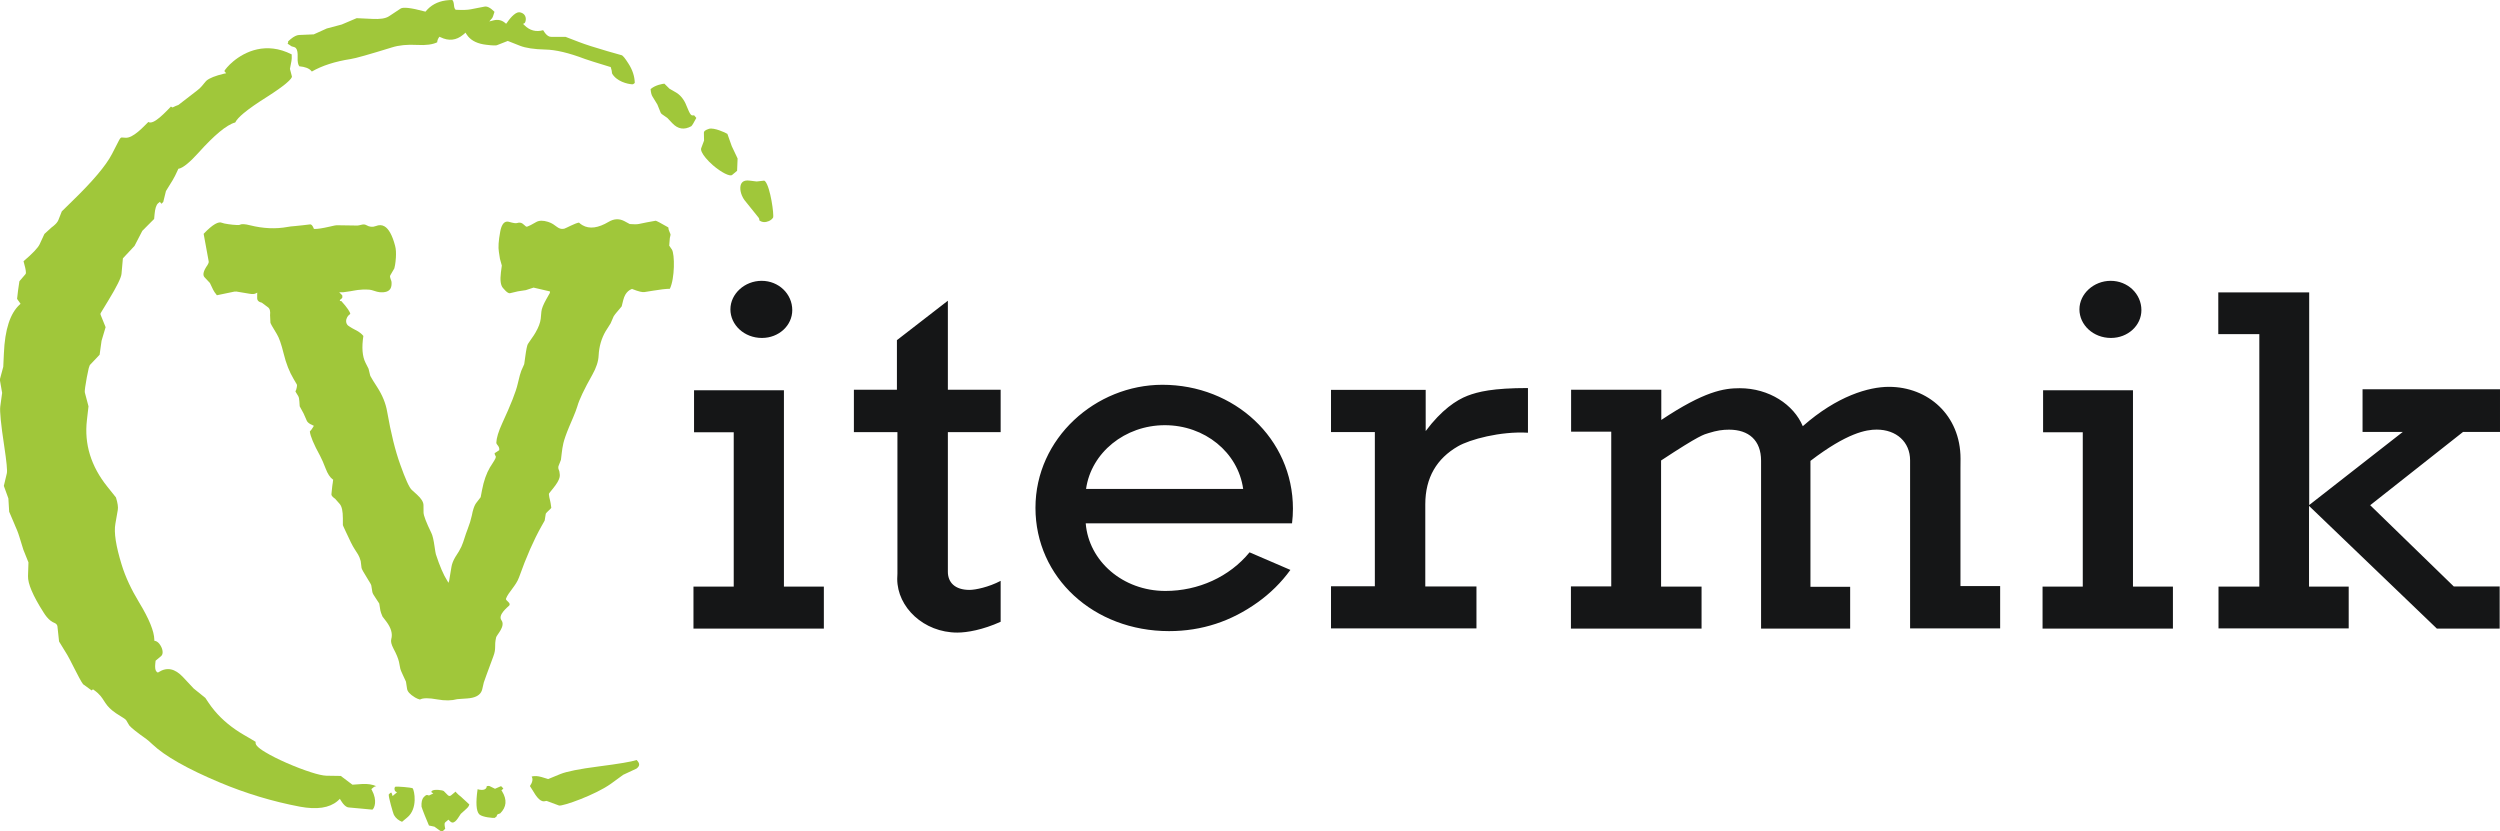
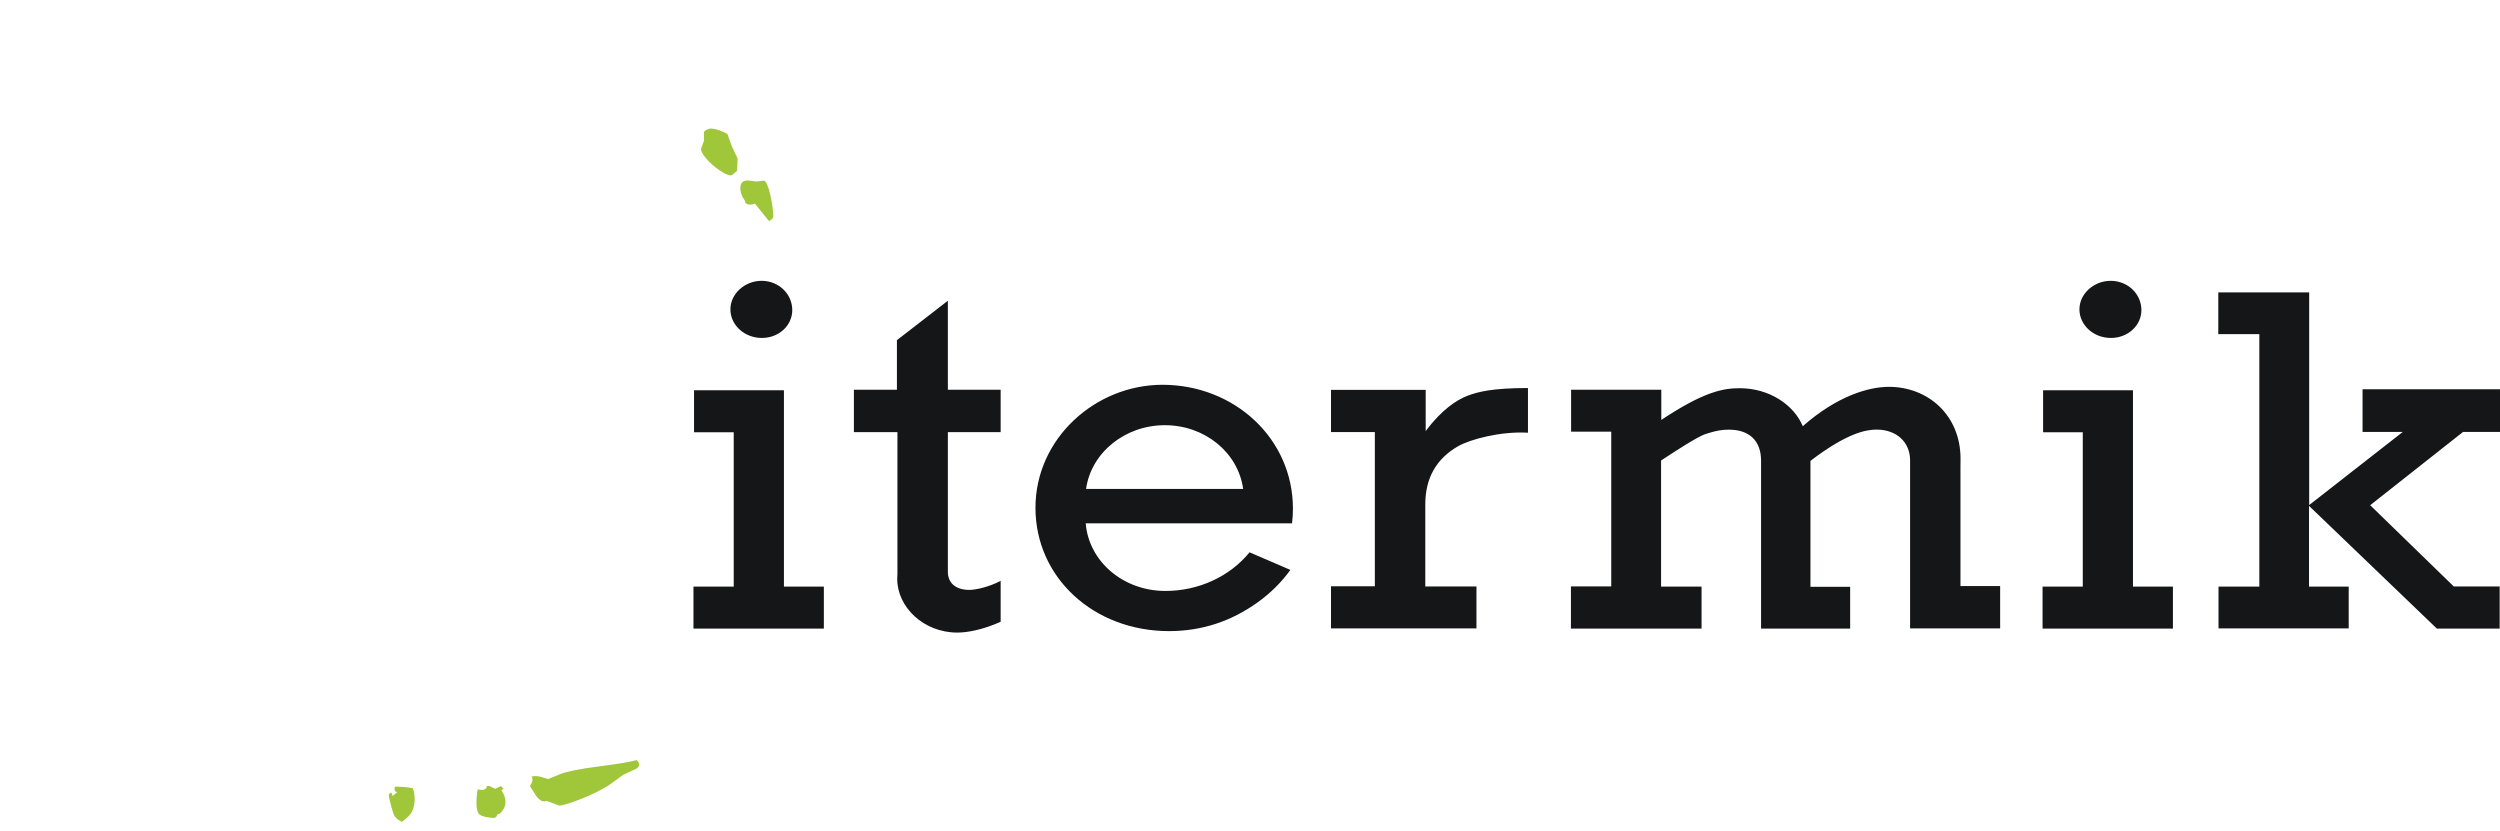
<svg xmlns="http://www.w3.org/2000/svg" id="Capa_2" data-name="Capa 2" viewBox="0 0 1129.54 375.6">
  <defs>
    <style>
      .cls-1 {
        fill: #a0c73a;
      }

      .cls-1, .cls-2 {
        fill-rule: evenodd;
        stroke-width: 0px;
      }

      .cls-2 {
        fill: #151617;
      }
    </style>
  </defs>
  <g id="Capa_1-2" data-name="Capa 1">
    <path class="cls-2" d="M344.26,152.69c7.62,0,13.7-5.62,13.7-12.57,0-7.36-6.16-13.24-13.84-13.24s-14.11,5.89-14.11,12.89,6.21,12.92,14.25,12.92ZM313.32,284h58.91v-18.96h-18.04v-88.72h-40.61v18.99h17.93v69.73h-18.19v18.96ZM452.11,280.91v-18.47c-5.35,2.82-11.4,4.09-14.07,4.09-6.66,0-9.78-3.47-9.78-8.18v-63.11h23.85v-19.14h-23.85v-40.23l-23.02,17.82v22.41h-19.44v19.14h19.67v63.95c0,.79-.09,1.56-.09,2.36,0,12.84,12.01,24.26,27.14,24.26,4.44,0,11.51-1.24,19.6-4.89ZM490.7,220.9c2.3-16.4,17.6-28.79,35.59-28.79s33.09,12.24,35.39,28.79h-70.98ZM490.55,236.46h93.21c.27-2.2.41-4.42.41-6.6,0-31.77-26.5-56.01-58.97-56.01-30.09,0-57.36,24.09-57.36,55.59s26.29,55.71,60.36,55.71c14.93,0,28.15-4.51,39.92-12.92,5.78-4.1,10.83-9.1,14.9-14.73l-18.45-7.95c-9.06,11.07-23.15,17.45-38.01,17.45-19.31,0-34.66-13.55-36.01-30.53ZM601.35,283.92h65.74v-18.96h-23.12v-37.09c0-12.19,5.27-20.73,14.72-26.2,5.33-3.12,19.26-6.9,31.67-6.16v-20.19c-15.92,0-22.56,1.68-27.3,3.48-5.01,1.94-11.74,6.36-18.91,15.96v-18.61h-42.78v19.07h19.81v69.66h-19.81v19.03ZM709.76,284h59.03v-18.96h-18.29v-56.98c17.69-11.67,19.41-11.75,21.4-12.37,3.83-1.21,6.44-1.56,9.33-1.56,8.87,0,14.45,4.8,14.45,14.02v75.85h40.25v-18.88h-17.94v-56.89c16.63-12.72,25.24-14.13,29.91-14.13,8.92,0,15.11,5.59,15.11,13.89v75.94h40.69v-19.13h-17.93v-53.17c0-1.45.03-2.95.03-4.38,0-19.72-14.73-32.47-32.35-32.47-9.07,0-23.35,4.06-38.92,17.78-4.07-9.72-15.17-17.16-28.51-17.16-7.15,0-15.96,1.35-35.42,14.34v-13.66h-40.75v18.97h18.14v69.9h-18.22v19.03ZM953.77,152.69c7.63,0,13.75-5.62,13.75-12.57,0-7.36-6.19-13.24-13.87-13.24s-14.13,5.89-14.13,12.89,6.21,12.92,14.25,12.92ZM922.85,284h58.91v-18.96h-18.05v-88.72h-40.61v18.99h17.93v69.73h-18.17v18.96ZM1002.35,283.92h58.83v-18.88h-17.93v-36.48l57.76,55.44h28.38v-19.03h-20.73l-37.77-36.71,41.95-33.1h16.7v-19.29h-62.1v19.29h18.17l-42.28,33.03v-96.08h-41.07v18.85h18.54v114.09h-18.44v18.88Z" />
    <path class="cls-1" d="M287.51,347.3c.11-.07.18-.12.25-.18,1.26-1.05,1.33-2.03.33-3.23-.15-.18-.3-.36-.47-.51-2.18.76-7.93,1.72-17.13,2.91-8.71,1.12-14.45,2.28-17.32,3.44l-5.49,2.26-2.95-.9c-1.72-.5-3.23-.59-4.53-.24.75,1.19.31,2.72-.77,4.3.82,1.3,1.41,2.2,1.68,2.67.55.94,1.07,1.71,1.59,2.34,1.16,1.39,2.18,1.94,3.05,1.9l1.21-.2,5.61,2.08c1.6.44,16.51-4.81,23.58-9.92l5.43-3.96,5.92-2.76Z" />
    <path class="cls-1" d="M227.43,356.32l-.64-.77c-.28-.33-.47-.34-.7-.24l-2.44,1.07-2.42-1.2c-.21-.11-.62-.15-1.29.01-.02.46-.2.9-.56,1.2-.93.78-2.7.5-3.59.18-.9,6.16-.58,9.77.61,11.19.09.11.17.21.28.28,1.38,1.17,6.03,1.62,6.88,1.48l.87-.72c-.01-.27.1-.53.3-.77l.1-.08.12-.08,1.07-.39c2.85-2.87,3.16-6.13.82-9.97l-.3-.44.43-.36.46-.38Z" />
-     <path class="cls-1" d="M205.83,357.67l-2.16,1.8-.63.17-.58-.25-1.96-1.98c-.57-.43-4.31-.95-5.36-.07-.13.11-.2.21-.2.31-.04.15-.06.24-.04.27l.89.56-.99.49-.97.45-.74-.21c-.21-.06-.54-.02-1.07.42-.2.16-.41.36-.62.59-.69.81-1.07,2.17-.95,4.22.13.75,2.76,7.28,3.36,8.54l2.47.52,2.25,1.62c.81.63,1.33.57,1.76.21.08-.07.16-.18.22-.28l.08-.07.56-.49-.11-.62-.14-.9c-.05-.4-.12-1.11.31-1.47l.95-.79.45-.37.4.42c.95,1.08,1.76,1.11,2.63.38.39-.33.81-.79,1.23-1.42l1.32-2,1.94-1.76c1.2-1.03,1.62-1.63,1.68-1.82.03-.24.14-.45.26-.65-2.31-2.14-3.52-3.26-3.66-3.38-1.02-.8-1.81-1.49-2.3-2.08-.08-.1-.2-.24-.27-.38Z" />
    <path class="cls-1" d="M181.68,371.28l2.36-1.97c4.83-4.02,3.19-12.14,2.41-13.16-.89-.39-6.93-.89-7.85-.69-.36.3-.48.92-.24,1.55.03.21.11.33.19.43.05.06.08.07.1.09l.72.46-.64.54-.63.52-.73.61-.26-.91c-.09-.3-.19-.51-.27-.6l-.09-.05-.11.02c-.06,0-.21.08-.42.26-.17.14-.34.33-.58.58-.15,1.19,1.99,8.48,2.23,8.97.23.47.49.9.81,1.29.5.6,1.1,1.12,1.86,1.55.61.34.99.48,1.15.53Z" />
-     <path class="cls-1" d="M347.42,99.86c.42-.18.79-.42,1.09-.67s.58-.55.78-.88c.49-1.31-1.19-13.54-3.52-16.33-.3-.36-.51-.38-.59-.36l-3.3.38-3.19-.39c-1.55-.22-2.56.1-3.16.6-1.37,1.14-1.32,3.77-.32,6.15.33.79.73,1.47,1.14,2.03l6.34,7.89c.31.38.44.84.41,1.31,1.22.9,2.65,1,4.31.29Z" />
+     <path class="cls-1" d="M347.42,99.86c.42-.18.79-.42,1.09-.67s.58-.55.78-.88c.49-1.31-1.19-13.54-3.52-16.33-.3-.36-.51-.38-.59-.36l-3.3.38-3.19-.39c-1.55-.22-2.56.1-3.16.6-1.37,1.14-1.32,3.77-.32,6.15.33.79.73,1.47,1.14,2.03c.31.38.44.84.41,1.31,1.22.9,2.65,1,4.31.29Z" />
    <path class="cls-1" d="M330.74,79.08l2.29-1.91.23-5.56-2.64-5.58-1.97-5.54c-.91-.59-6.04-2.93-8.28-2.3-.89.29-1.51.57-1.87.87s-.49.6-.47.86l.07,3.6-1.29,3.44c-.3.8.34,2.36,2.03,4.39.91,1.09,2,2.21,3.22,3.27,3.89,3.36,7.75,5.22,8.67,4.45Z" />
-     <path class="cls-1" d="M312.35,57.01c.35-.29,1.09-1.47,2.26-3.73l-.48-.57-.5-.6-.7.04c-.42.04-.73-.29-.87-.45-.48-.57-1.08-1.89-1.87-3.86-.58-1.55-1.32-2.8-2.2-3.86-.76-.91-1.62-1.66-2.57-2.21l-2.95-1.7-2.29-2.27c-.82.07-4,.59-6.09,2.34l-.14.12c.13,1.64.44,2.68.8,3.26l2.26,3.7,1.54,3.8.39.47,2.56,1.79,2.2,2.33c2.59,2.76,5.43,3.2,8.67,1.4Z" />
-     <path class="cls-1" d="M285.98,38.06c.19-.09.38-.2.52-.31.13-.1.21-.22.3-.32-.08-2.99-1.04-5.9-2.89-8.75-.78-1.22-1.41-2.14-1.93-2.77-.56-.67-.89-.87-.99-.93l-6.62-1.88c-5.65-1.65-9.9-3-12.73-4.1l-6.06-2.33-6.66-.03c-.91-.02-1.72-.59-2.47-1.49-.34-.41-.68-.93-1.05-1.51-3.19.91-6.06.16-8.48-2.27l-.59-.57.72-.39c.39-.33,1.01-2.36-.13-3.73-.36-.43-.87-.81-1.72-1.05-.8-.28-1.8-.01-3.07,1.05-.93.78-1.96,1.96-3.04,3.53l-.42.54-.5-.43c-1.49-1.24-3.19-1.62-5.21-1.12l-1.89.49,1.26-1.47c.23-.26.6-1.18,1.09-2.89-1.93-1.94-3.4-2.58-4.51-2.34l-6.26,1.22c-1.48.29-3.67.36-6.52.21h-.23s-.16-.19-.16-.19l-.09-.05c-.38-.46-.54-1.42-.63-2.57-.06-.64-.24-1.1-.54-1.47L204.33,0c-4.16,0-7.53,1.1-10.16,3.29-.6.5-1.15,1.06-1.66,1.67l-.25.3-.4-.09c-6.37-1.74-9.8-2-10.83-1.31l-5.23,3.46c-1.67,1.11-4.25,1.39-7.56,1.22l-7.09-.33-6.76,2.87-6.74,1.79-5.89,2.66-6.63.28c-1.02.05-2.3.62-3.78,1.85-.39.33-.77.69-1.18,1.05.08.38.01.72-.22,1.04.26.16.44.3.61.39l1.19.8,1.17.33c.34.1.61.27.83.54.62.74.8,2.15.73,3.91-.1,2.23.23,3.57.73,4.17l.06.07c2.52.22,4.39.9,5.42,2.13l.2.24c4.61-2.66,10.5-4.57,17.6-5.66,2.17-.32,8.34-2.08,18.61-5.25,3.16-1,6.93-1.36,11.29-1.12,4.1.24,7.12-.19,9.15-1.19.04-.77.28-1.44.7-2.08l.32-.43.47.22c3.78,1.84,7.15,1.44,10.28-1.17l.47-.39.56-.52.37.64c.22.38.49.73.77,1.06,1.71,2.05,4.41,3.37,8.29,3.8,2.85.36,4.31.35,4.69.21l4.97-1.95,5.54,2.19c2.58,1,6.35,1.58,11.35,1.7,4.71.07,10.71,1.5,17.96,4.25,1.3.48,5.04,1.66,11.32,3.57l.33.08.09.3c.3.96.48,1.71.48,2.25-.03.05-.01.13-.02.2.2.44.5.86.79,1.21,2.77,3.32,7.97,3.95,8.72,3.82Z" />
-     <path class="cls-1" d="M170.13,355.26c-1.83-.84-3.96-1.17-6.48-1.03l-4.42.31-5.26-3.96-6.52-.1c-1.57-.04-4.11-.64-7.01-1.58-6.6-2.11-15.47-5.94-20.58-9.06-1.71-1.01-3.09-2.03-3.79-2.87-.14-.17-.28-.39-.38-.54-.2-.4-.3-.81-.15-1.23-.78-.48-2.53-1.56-5.41-3.2-5.06-2.95-9.55-6.53-13.24-10.95-1-1.2-1.94-2.45-2.83-3.79l-1.28-1.93-5.29-4.27-4.76-5.09c-3.73-3.99-7.33-4.65-11.05-2.3l-.32.22-.32-.18c-.15-.09-.29-.21-.41-.35-.55-.66-.62-1.94-.48-3.47l.15-1.38,2.46-2.05c.93-.78.93-2.45.12-4.14-.26-.51-.56-1.04-.92-1.48-.58-.7-1.24-1.12-1.73-1.23l-.51-.12v-.48c-.07-3.74-2.31-9.33-6.84-16.78-3.58-5.91-6.22-11.55-7.91-17.07-2.58-8.37-3.59-14.6-2.83-18.6l1.07-6.14c.23-1.23-.02-3.08-.83-5.67l-3.87-4.84c-7.39-9.21-10.5-19.24-9.25-30.04l.72-6.28-1.63-6.16c-.12-.4-.02-1.38.12-2.44.36-2.52,1.1-6.57,1.61-8.62.17-.5.29-.93.4-1.19.03-.1.11-.21.18-.32l4.34-4.58.88-6.32,1.83-6.14-2.2-5.45-.16-.53.21-.51,3.4-5.6c3.88-6.35,5.8-10.32,5.94-12.04l.62-6.97,5.25-5.61,3.53-6.82,5.34-5.37.19-2.12c.23-2.39.69-4.19,1.61-4.96l.78-.65.73.88.81-.84,1.21-4.91,3-4.86c.63-1,1.46-2.64,2.48-4.91l.11-.3.33-.06c.89-.18,2.17-.91,3.8-2.27,1.47-1.22,3.14-2.87,5.07-5.01,3.53-3.93,6.66-7.02,9.35-9.26s5.21-3.82,7.16-4.31c.54-1.14,1.87-2.58,3.84-4.22,2.44-2.04,5.99-4.5,10.64-7.43,3.75-2.39,6.56-4.38,8.44-5.95,2.26-1.88,2.78-2.88,2.7-3.17l-.9-3.46.69-3.57c.12-.65.17-1.61.11-2.96-11.63-5.93-21.21-1.19-26.42,3.16-2.26,1.88-3.59,3.61-4.03,4.35l.2.24.64.77-.97.19c-3.9.93-6.51,1.97-7.88,3.11-.24.2-.42.4-.58.61-1.29,1.6-2.13,2.58-2.52,2.9l-1.24,1.03-8.4,6.48-1.24.47c-.23.12-.59.28-1.08.52l-.26.14-.29-.12-.52-.28c-.03.07-.05.09-.1.13-.5.48-.97,1.02-1.49,1.53-1.31,1.33-2.46,2.43-3.5,3.29-1.94,1.62-3.88,2.78-5.11,2.01-.11.12-.24.22-.33.34-.44.41-.86.84-1.25,1.25-1.05,1.07-2.04,1.98-2.96,2.75-2.23,1.86-4.17,2.91-5.75,2.78l-1.65-.11c-.17-.03-.34.02-.53.18-.21.17-.46.53-.73,1.03l-3.22,6.26c-2.71,5.23-8.69,12.3-17.88,21.21l-4.79,4.7-1.53,3.9c-.34.87-1.11,1.76-2.15,2.62-.31.26-.64.54-1.03.81l-3.14,2.87-2.17,4.69c-.75,1.59-3.2,4.18-7.26,7.63.68,2.41,1.04,4.05,1.06,4.93.03.24.04.67-.22.96l-2.71,3.16-.59,4.03-.46,3.93,1.26,1.79.32.44-.39.35c-4.27,3.89-6.71,11.18-7.15,22.11l-.28,6-1.56,5.79,1.05,6-.85,6.19c-.27,2.12.3,8.02,1.8,17.88,1.03,6.92,1.48,11.11,1.16,12.32l-1.34,5.63,2.05,5.66.36,6.01,2.38,5.58c.09.25.2.49.31.76.56,1.21,1.27,2.86,1.92,5l1.8,5.82,2.3,5.74-.2,6.2c-.11,3.3,2.13,8.74,7,16.36.48.78.97,1.48,1.47,2.08,1.16,1.39,2.31,2.26,3.47,2.69.37.16.72.37.96.67.2.24.33.53.39.86l.74,6.87,3.75,6.12c.63,1.06,1.7,3.17,2.83,5.41,1.71,3.33,3.48,6.81,4.27,7.76l.06.07.14.08,3.67,2.67.24-.2.36-.3.39.27c1.36.95,2.29,1.85,3.02,2.71.64.77,1.09,1.48,1.55,2.2.49.73.95,1.48,1.6,2.26,1.12,1.34,2.77,2.82,5.82,4.63,1.29.75,2.23,1.4,2.62,1.86.04.04.07.14.11.19l1.25,2.12.16.2c.8.96,3.3,2.99,7.66,6.07.59.43,1.49,1.19,2.68,2.33,5.6,5.3,15.72,11.08,30.43,17.25,11.72,4.93,23.82,8.58,36.2,10.93,7.7,1.43,13.28.56,16.94-2.49.19-.16.38-.37.58-.53l.55-.53.4.68c.4.62.76,1.17,1.12,1.6.9,1.07,1.7,1.56,2.46,1.62l5.37.49,5.33.5.1-.08c.77-.64,2.28-3.91-.34-8.77l-.23-.42.39-.33.61-.51c.39-.33.8-.46,1.27-.49Z" />
-     <path class="cls-1" d="M116.2,132.98v1.84c.03.62.29,1.12.94,1.51.28.16.68.3,1.13.43h.08s.05.08.05.08l2.69,2c.89.64,1.11,1.91.93,3.54l.16,3.4c0,.25.88,1.9,2.92,5.19,1,1.62,2.03,4.56,3.08,8.84,1.08,4.46,2.6,8.25,4.47,11.39l1.45,2.48c.09.15.09.33.09.46.02.39-.12,1.02-.32,1.8l-.35.81c-.05.17-.01.19-.01.19l1.2,1.96c.33.55.51,1.38.55,2.47l.15,2.21,1.74,3.19,1.5,3.4c.23.43.67.92,1.48,1.4.32.19.74.38,1.22.59l.45.22-.24.41-.12.21c-.47.81-.94,1.44-1.45,1.93.22,2.09,1.73,5.75,4.62,11,.75,1.4,1.59,3.33,2.55,5.83.89,2.36,1.96,3.94,3.14,4.81l.25.17-.06.24c0,.18-.03.36-.07.51,0,.13-.02.24-.04.38-.04.1-.04.28-.05.4-.02.16-.02.34-.09.5l-.12.89-.38,3.64c-.06.45.31,1.11,1.57,1.98l.08.04,2.11,2.39c.99,1.16,1.4,3.34,1.41,6.45v3.13s.07.11.07.11c.02.09.13.3.2.52.22.45.53,1.12.92,2,1.87,4.09,3.2,6.79,4.06,8.07l1.63,2.57c.4.66.83,1.65,1.18,2.94l.38,3.1c.06.46.96,2.12,2.83,5.08.9,1.43,1.5,2.44,1.57,2.83l.49,3.01c.13.6.59,1.4,1.39,2.55l1.72,2.62.5,3.12c.13.6.41,1.5.95,2.73l1.8,2.36c2.06,2.77,2.89,5.42,2.17,7.9-.27.98.01,2.35,1.04,4.31,1.27,2.36,2.08,4.34,2.44,5.89l.62,3.17c.11.54.47,1.26.96,2.38.1.13.16.32.22.48l1.37,2.97.49,3.18c.14,1.22,1.25,2.52,3.54,3.91l.13.08c.68.4,1.41.7,2.15.9,1.42-.79,4.09-.74,7.78-.07,3.58.65,6.57.58,9.09-.11.13-.05,1.7-.14,4.5-.32,3.3-.22,5.3-1.22,6.25-2.83.23-.4.42-.84.53-1.33l.71-3.07c.12-.41,1.54-4.37,4.29-11.75,1.46-3.84.32-4.48,1.27-8.61.25-1.12,4.36-5.05,2.42-7.72-1.79-2.38,2.76-5.93,3.43-6.6,1.15-1.24-1.69-2.25-1.39-3.16,1.06-2.94,4.54-5.83,5.9-9.67,3.31-9.29,6.67-16.91,10.08-22.97l1.5-2.66.48-2.98c0-.08.06-.19.07-.21.13-.23.45-.52.85-.94.88-.82,1.42-1.34,1.59-1.6-.24-1.75-.37-2.69-.46-2.92-.39-1.49-.57-2.56-.61-3.1,0-.18-.02-.44.13-.61l1.93-2.4c.74-.96,1.34-1.77,1.8-2.56.89-1.52,1.15-2.66,1.04-3.5l-.18-1.37-.43-1.21c-.07-.27-.07-.62-.01-1.02l.02-.12,1.12-2.87.37-3.09c.42-3.09.44-4.86,3.35-11.87.68-1.6,3.02-6.86,3.69-9.22.82-2.95,3.07-7.72,6.79-14.3,1.78-3.17,2.73-6.05,2.84-8.71.2-4.02,1.27-7.71,3.18-10.98.19-.32.37-.64.6-.94l1.63-2.58,1.21-2.8c.08-.13.09-.25.19-.42.32-.54.87-1.18,1.49-1.95.09-.07.14-.15.21-.23l1.9-2.27.7-2.84c.25-.94.56-1.77.95-2.45.7-1.2,1.65-2.09,2.87-2.54l.17-.08.17.1c2.75,1.08,4.54,1.52,5.48,1.33l3.87-.62c3.25-.55,5.75-.83,7.56-.86,2.25-4.64,2.26-15.7.89-17.77l-1.18-1.7.14-1.79.14-1.66.32-1.45c.04-.1-.07-.52-.45-1.3-.35-.74-.53-1.39-.55-2.04l-.36-.21c-3.2-1.87-4.96-2.74-5.34-2.82l-3.83.69-3.81.78c-.94.18-2.28.18-4.05.03l-.1-.04-.08-.04-2.28-1.23c-2.31-1.22-4.65-1.15-7.12.31-4.68,2.79-8.65,3.37-11.83,1.52-.56-.33-1.08-.7-1.58-1.18-1.79.26-5.96,2.6-6.69,2.78-2.97.59-3.49-1.93-7.26-3.11-2.28-.72-4.01-.65-5.29.04-1.99,1.16-3.32,1.84-3.98,2.06-.06.02-.51.18-.76-.04l-.99-.85c-.23-.21-.43-.38-.62-.49-.75-.44-1.47-.46-2.28-.2-.62.24-1.86,0-3.58-.48-1.33-.4-2.35.01-3.11,1.31-.44.75-.79,1.78-1.03,3.18-.75,4-.94,7.02-.59,9.04l.48,3.11.85,3.07-.41,3.09c-.44,3.52-.13,5.8.9,7.01.9,1.08,1.65,1.8,2.27,2.16.41.24.69.28.89.24l3.6-.85,3.6-.55,3.49-1.14,7.39,1.72v.65s-1.61,2.84-1.61,2.84c-1.38,2.45-2.14,4.35-2.25,5.67l-.29,3.18c-.21,1.82-1.01,3.93-2.39,6.3-.47.81-1.01,1.65-1.65,2.52l-1.77,2.6c-.34.58-.75,2.49-1.21,5.95-.17,1.46-.3,2.42-.4,2.89-.02.12-.06.27-.07.34l-1.29,2.9c-.35.81-.89,2.78-1.64,6-.75,3.37-3.07,9.28-6.96,17.7-1.74,3.8-2.61,6.72-2.68,8.78-.04,1.01,1.58,1.53,1.31,3.41l-1.78,1.18-.28.09c-.04.15-.03.26,0,.3l.13.6.28.42c.11.16.12.35.09.5,0,.38-.29.94-.68,1.6-.29.49-.66,1.08-1.11,1.77-.3.43-.59.89-.86,1.34-1.58,2.71-2.78,6.1-3.57,10.25l-.61,3.2-1.98,2.57c-.14.15-.25.34-.37.54-.63,1.07-1.2,2.78-1.63,5.13-.44,2.01-1.06,4.02-1.88,6.11-.35.81-1.02,2.78-2.04,5.95-.41,1.27-1.04,2.65-1.91,4.13-.31.53-.64,1.06-1,1.59-.21.36-.46.69-.64,1.01-.97,1.65-1.54,3.16-1.75,4.5-.61,3.85-.98,5.99-1.04,6.23l-.3.91-.48-.81c-1.8-2.79-3.5-6.83-5.21-12.07-.15-.44-.29-1.58-.57-3.34-.44-3.13-.92-5.2-1.45-6.24-2.32-4.79-3.53-7.91-3.55-9.29l-.03-3.32c0-1.34-.92-2.96-2.97-4.81l-2.29-2.07c-1.18-1.04-2.9-4.92-5.2-11.36-2.3-6.34-4.26-14.34-5.95-23.98-.62-3.74-2.15-7.46-4.49-11.1-1.48-2.3-2.48-3.87-2.9-4.7-.16-.24-.25-.48-.31-.68l-.71-2.94-1.37-2.71c-1.48-2.91-1.75-6.98-.97-12.12-.91-1.11-1.84-1.68-2.4-2.06l-2.74-1.48c-.5-.34-1.47-.86-1.83-1.19-1.11-1.08-.97-2.66-.29-3.83.29-.49.74-.96,1.34-1.39-.06-.81-1.24-2.72-4.02-5.78l-.75-.06.32-.72.47-.28c.1-.17.21-.36.39-.5.08-.74.05-1.03-.22-1.26l-1.18-1.17,1.83-.02,3.22-.46c1.7-.24,4.16-1,8.56-.7,1.25.07,3.16,1.01,4.63,1.14,2.64.23,4.18-.38,4.91-1.62.41-.7.58-1.68.49-2.99-.01-.24-.14-.66-.43-1.38-.23-.56-.37-1.22-.13-1.64l1.82-3.12c.09-.15.57-2.36.71-4.93.1-1.81.08-3.76-.37-5.33-1.27-4.83-2.92-7.66-4.78-8.74-1.17-.68-2.45-.72-3.93-.13-1.41.56-2.85.43-4.31-.43-.58-.34-1.28-.4-2.21-.15-.82.2-1.41.34-1.77.35l-9.4-.14c-.24-.02-1.26.17-3.22.64-3.26.75-5.56,1.09-6.78,1.03l-.28-.04-.09-.23c-.39-.96-.78-1.47-1.14-1.67-.17-.1-.32-.14-.46-.12l-3.38.4-3.38.35c-1.6.1-2.67.26-3.35.39-5.46,1.02-11.13.74-17-.72-2.41-.63-3.88-.65-4.58-.28-.28.19-.94.18-1.54.14-2.05-.07-5.76-.59-6.61-.99-1.47-.73-4.18.64-8.28,4.98l1.65,9.01.63,3.45c.09.45-.17,1.03-.54,1.65-.09.15-.25.34-.36.52-.15.26-.33.51-.46.74-1.24,2.13-1.25,3.48-.5,4.27l2.41,2.57,1.43,3c.27.61.84,1.45,1.72,2.54l7.92-1.65.92-.02,5.93.99c1.3.23,2.23.16,2.79-.16l.68-.34-.02.72Z" />
  </g>
</svg>